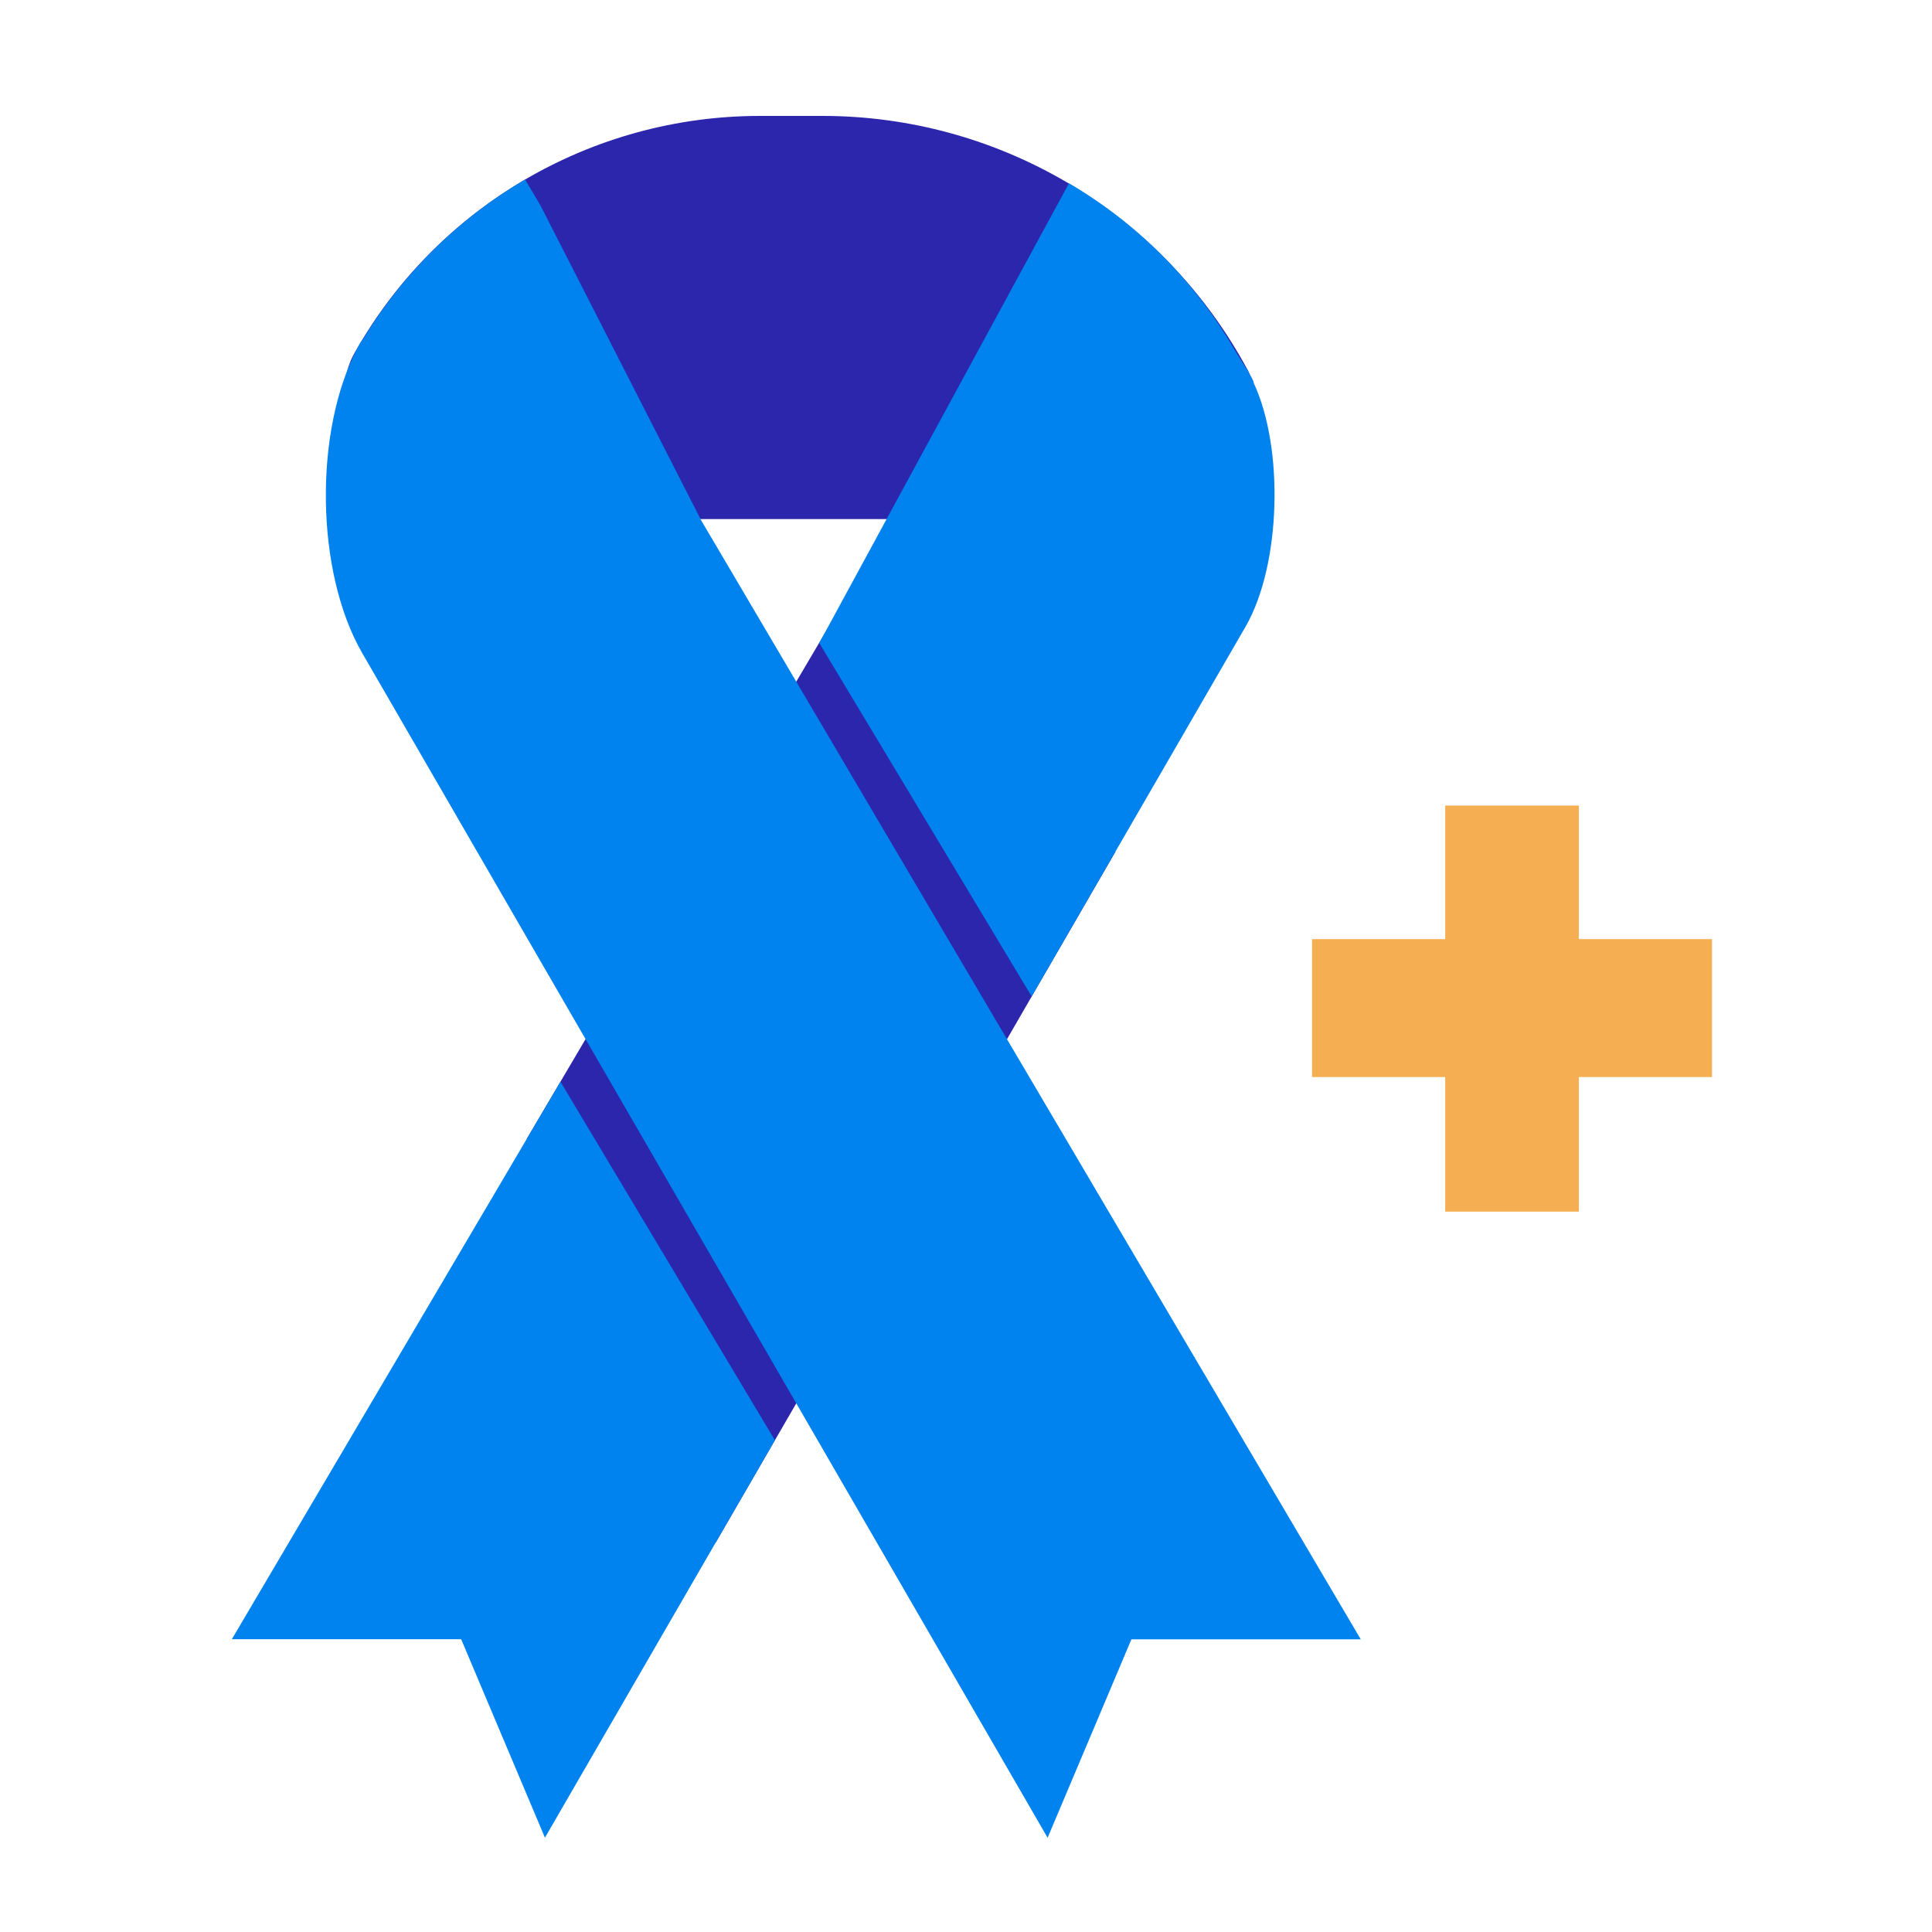
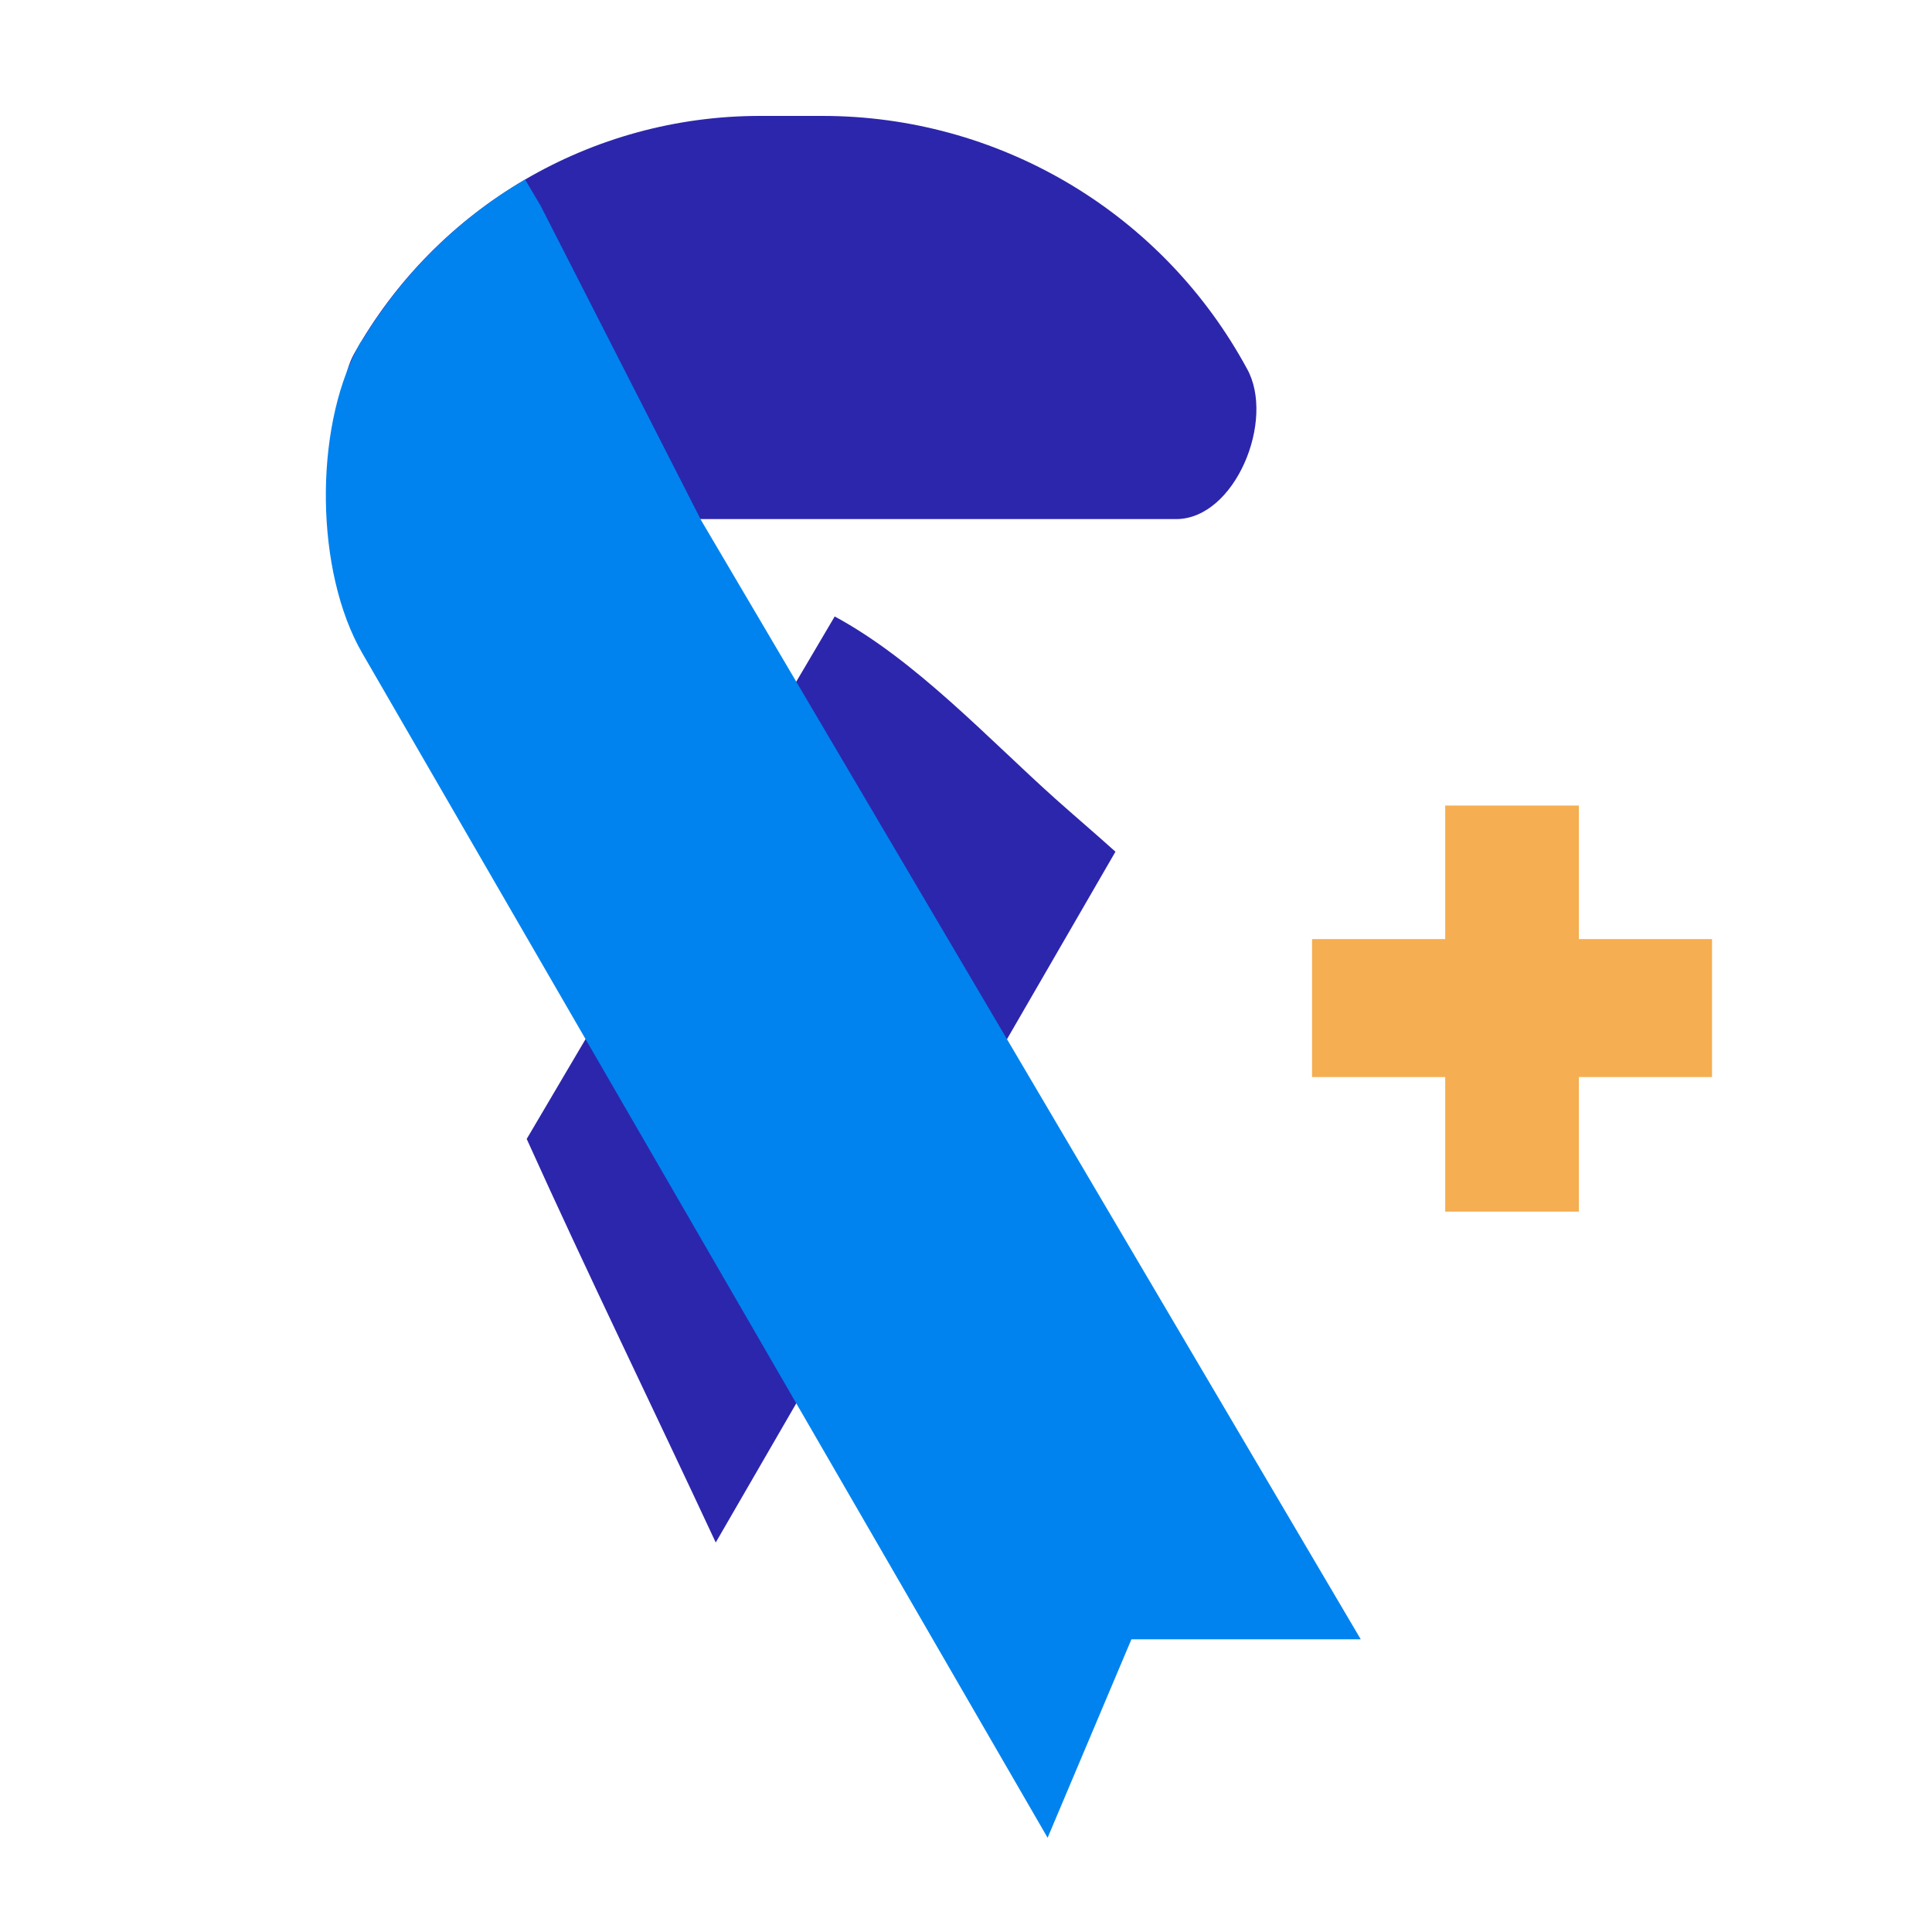
<svg xmlns="http://www.w3.org/2000/svg" width="50" height="50" viewBox="0 0 50 50" fill="none">
  <path d="M18.525 39.917L28.868 22.042C28.327 21.556 27.793 21.101 27.318 20.677C25.578 19.12 23.695 17.084 21.602 15.954L13.631 29.476C15.211 32.976 16.9 36.436 18.523 39.919" fill="#2C26AC" />
  <path d="M32.178 9.373C29.966 5.436 25.802 3 21.287 3H20.609H19.666C15.314 3 11.301 5.349 9.171 9.143C8.365 10.576 9.402 13.434 11.045 13.434H20.609H30.438C31.963 13.434 33.018 10.866 32.269 9.537L32.178 9.373Z" fill="#2C26AC" />
  <path d="M18.13 13.434L13.994 5.33L13.59 4.646C11.876 5.648 10.415 7.079 9.36 8.834L9.331 8.857C9.303 8.905 9.28 8.955 9.253 9.005C8.121 11.14 8.16 14.801 9.374 16.901L27.112 47.561L29.281 42.425H35.216L18.128 13.436L18.13 13.434Z" fill="#0083EF" />
-   <path d="M6 42.423H11.935L14.103 47.559L20.054 37.273L14.505 27.995L6 42.423Z" fill="#0083EF" />
-   <path d="M32.451 9.919C32.445 9.898 32.442 9.88 32.435 9.859C32.415 9.811 32.374 9.738 32.324 9.654C32.303 9.617 32.289 9.576 32.269 9.54L32.239 9.515C32.12 9.321 31.988 9.115 31.947 9.047C30.897 7.237 29.413 5.767 27.665 4.744L21.203 16.641L26.699 25.787L32.232 16.223C33.161 14.618 33.227 11.583 32.449 9.919" fill="#0083EF" />
  <path d="M40.861 24.304V20.848H39.331H38.936H37.402V24.304H33.956V27.874H37.402V31.357H38.936H39.331H40.861V27.874H44.307V24.304H40.861Z" fill="#F5AE52" />
</svg>